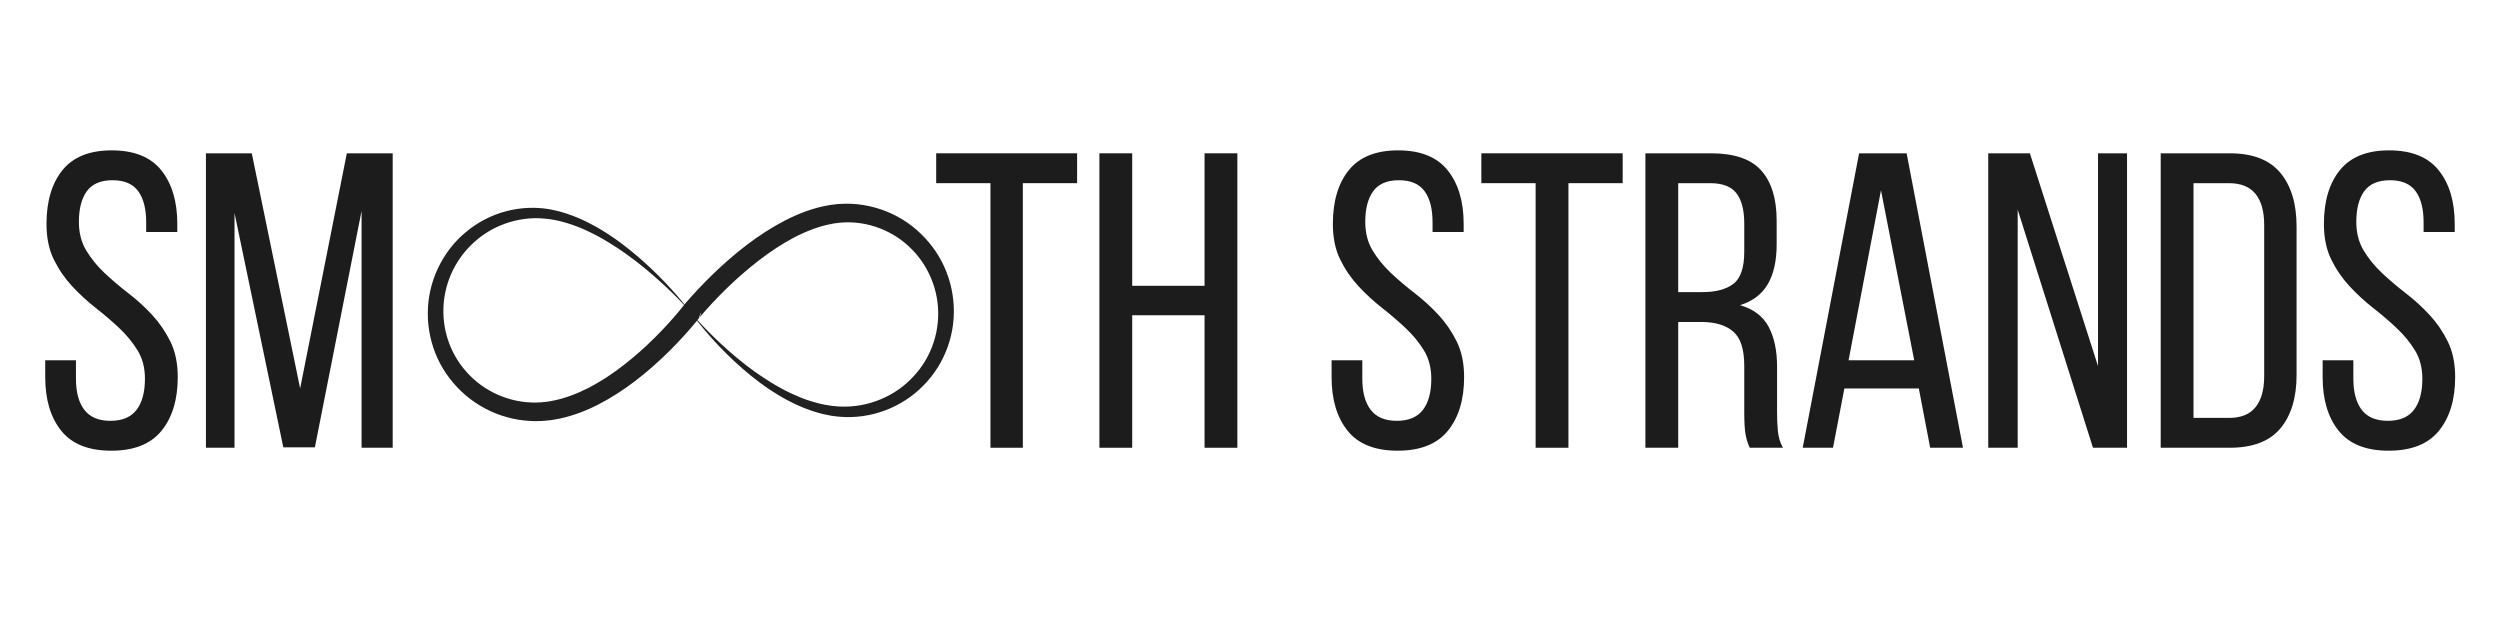
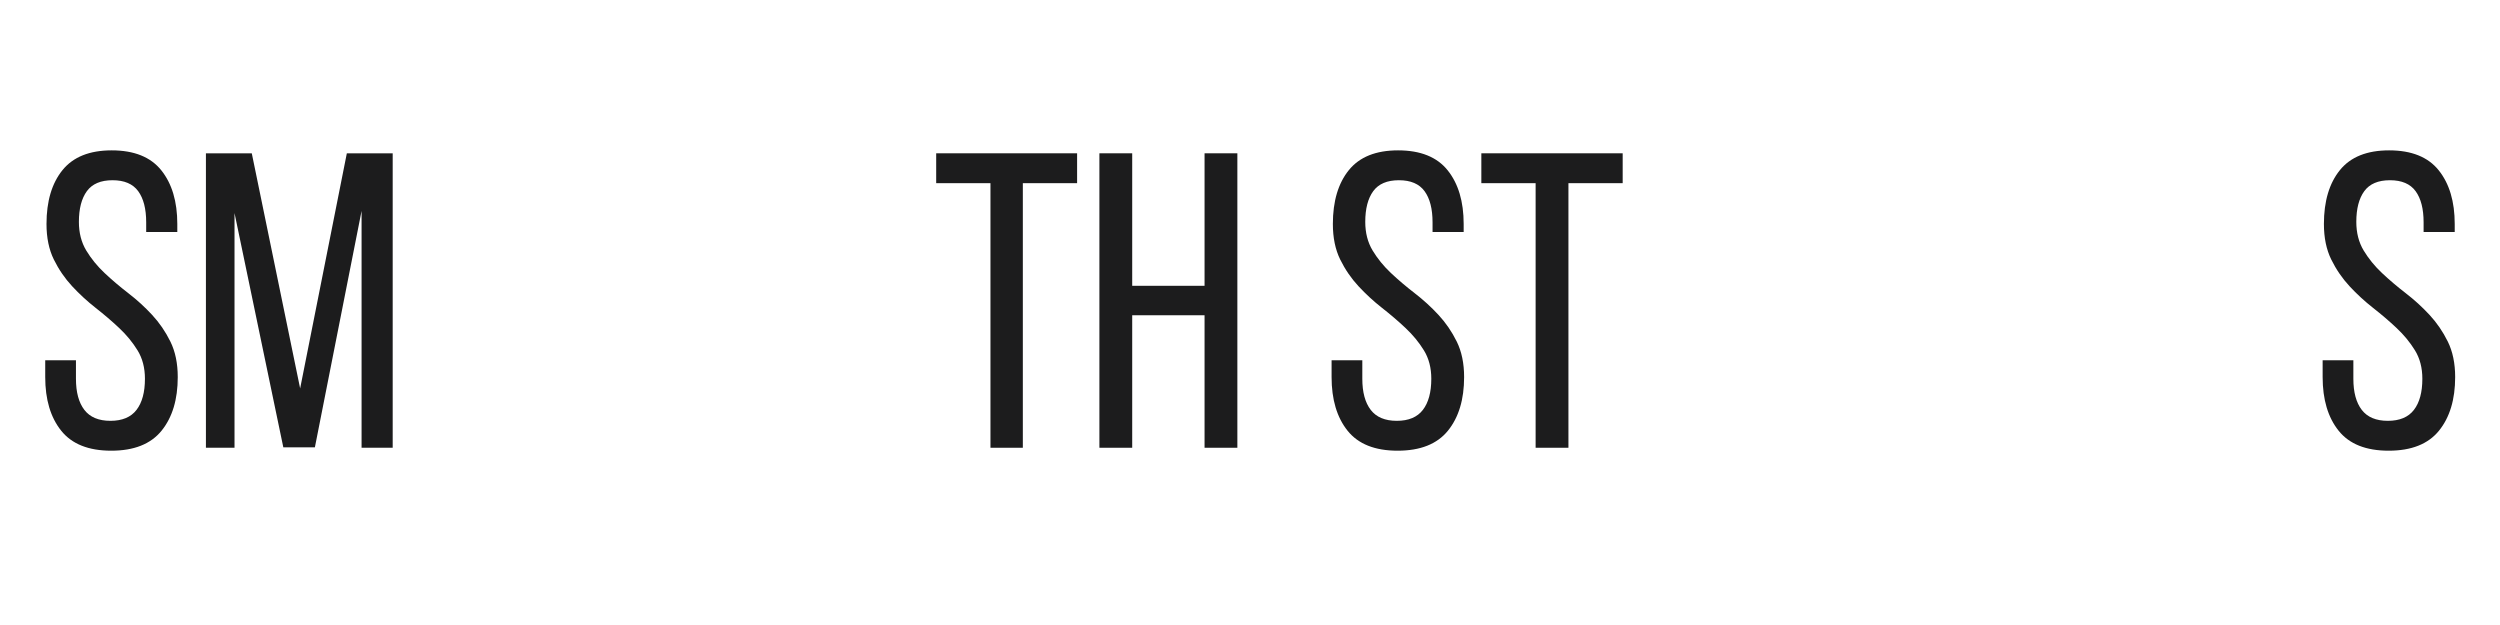
<svg xmlns="http://www.w3.org/2000/svg" version="1.0" preserveAspectRatio="xMidYMid meet" height="500" viewBox="0 0 1500 375" zoomAndPan="magnify" width="2000">
  <defs>
    <g />
    <clipPath id="09f010a334">
      <path clip-rule="nonzero" d="M 256.68 122.215 L 572.32 122.215 L 572.32 252.688 L 256.68 252.688 Z M 256.68 122.215" />
    </clipPath>
  </defs>
  <g fill-opacity="1" fill="#1c1c1d">
    <g transform="translate(19.821, 268.653)">
      <g>
        <path d="M 47.203 -178.438 C 60.66 -178.438 70.582 -174.441 76.969 -166.453 C 83.363 -158.461 86.562 -147.734 86.562 -134.266 L 86.562 -129.469 L 67.891 -129.469 L 67.891 -135.281 C 67.891 -143.352 66.289 -149.578 63.094 -153.953 C 59.895 -158.328 54.766 -160.516 47.703 -160.516 C 40.629 -160.516 35.492 -158.328 32.297 -153.953 C 29.109 -149.578 27.516 -143.438 27.516 -135.531 C 27.516 -128.969 28.984 -123.242 31.922 -118.359 C 34.867 -113.484 38.531 -108.984 42.906 -104.859 C 47.281 -100.742 52.031 -96.707 57.156 -92.75 C 62.289 -88.801 67.047 -84.469 71.422 -79.75 C 75.797 -75.039 79.457 -69.695 82.406 -63.719 C 85.352 -57.75 86.828 -50.645 86.828 -42.406 C 86.828 -28.938 83.586 -18.207 77.109 -10.219 C 70.629 -2.227 60.57 1.766 46.938 1.766 C 33.312 1.766 23.301 -2.227 16.906 -10.219 C 10.508 -18.207 7.312 -28.938 7.312 -42.406 L 7.312 -52.5 L 25.75 -52.5 L 25.75 -41.391 C 25.75 -33.316 27.43 -27.094 30.797 -22.719 C 34.16 -18.344 39.375 -16.156 46.438 -16.156 C 53.508 -16.156 58.727 -18.344 62.094 -22.719 C 65.457 -27.094 67.141 -33.316 67.141 -41.391 C 67.141 -47.953 65.664 -53.629 62.719 -58.422 C 59.77 -63.223 56.109 -67.68 51.734 -71.797 C 47.359 -75.922 42.645 -79.957 37.594 -83.906 C 32.551 -87.863 27.844 -92.195 23.469 -96.906 C 19.094 -101.625 15.43 -106.969 12.484 -112.938 C 9.547 -118.914 8.078 -126.023 8.078 -134.266 C 8.078 -147.898 11.273 -158.672 17.672 -166.578 C 24.066 -174.484 33.91 -178.438 47.203 -178.438 Z M 47.203 -178.438" />
      </g>
    </g>
  </g>
  <g fill-opacity="1" fill="#1c1c1d">
    <g transform="translate(113.71, 268.653)">
      <g>
        <path d="M 75.219 -0.25 L 56.281 -0.25 L 27 -140.828 L 27 0 L 9.844 0 L 9.844 -176.672 L 37.359 -176.672 L 66.375 -35.594 L 94.391 -176.672 L 121.906 -176.672 L 121.906 0 L 103.234 0 L 103.234 -142.094 Z M 75.219 -0.25" />
      </g>
    </g>
  </g>
  <g fill-opacity="1" fill="#1c1c1d">
    <g transform="translate(245.711, 268.653)">
      <g />
    </g>
  </g>
  <g fill-opacity="1" fill="#1c1c1d">
    <g transform="translate(284.832, 268.653)">
      <g />
    </g>
  </g>
  <g fill-opacity="1" fill="#1c1c1d">
    <g transform="translate(323.952, 268.653)">
      <g />
    </g>
  </g>
  <g fill-opacity="1" fill="#1c1c1d">
    <g transform="translate(363.072, 268.653)">
      <g />
    </g>
  </g>
  <g fill-opacity="1" fill="#1c1c1d">
    <g transform="translate(402.193, 268.653)">
      <g />
    </g>
  </g>
  <g fill-opacity="1" fill="#1c1c1d">
    <g transform="translate(441.313, 268.653)">
      <g />
    </g>
  </g>
  <g fill-opacity="1" fill="#1c1c1d">
    <g transform="translate(480.434, 268.653)">
      <g />
    </g>
  </g>
  <g fill-opacity="1" fill="#1c1c1d">
    <g transform="translate(519.554, 268.653)">
      <g />
    </g>
  </g>
  <g fill-opacity="1" fill="#1c1c1d">
    <g transform="translate(558.684, 268.653)">
      <g>
        <path d="M 35.594 0 L 35.594 -158.75 L 3.031 -158.75 L 3.031 -176.672 L 87.578 -176.672 L 87.578 -158.75 L 55.016 -158.75 L 55.016 0 Z M 35.594 0" />
      </g>
    </g>
  </g>
  <g fill-opacity="1" fill="#1c1c1d">
    <g transform="translate(649.544, 268.653)">
      <g>
        <path d="M 29.781 -79.5 L 29.781 0 L 10.094 0 L 10.094 -176.672 L 29.781 -176.672 L 29.781 -97.172 L 73.188 -97.172 L 73.188 -176.672 L 92.875 -176.672 L 92.875 0 L 73.188 0 L 73.188 -79.5 Z M 29.781 -79.5" />
      </g>
    </g>
  </g>
  <g fill-opacity="1" fill="#1c1c1d">
    <g transform="translate(752.519, 268.653)">
      <g />
    </g>
  </g>
  <g fill-opacity="1" fill="#1c1c1d">
    <g transform="translate(791.639, 268.653)">
      <g>
        <path d="M 47.203 -178.438 C 60.66 -178.438 70.582 -174.441 76.969 -166.453 C 83.363 -158.461 86.562 -147.734 86.562 -134.266 L 86.562 -129.469 L 67.891 -129.469 L 67.891 -135.281 C 67.891 -143.352 66.289 -149.578 63.094 -153.953 C 59.895 -158.328 54.766 -160.516 47.703 -160.516 C 40.629 -160.516 35.492 -158.328 32.297 -153.953 C 29.109 -149.578 27.516 -143.438 27.516 -135.531 C 27.516 -128.969 28.984 -123.242 31.922 -118.359 C 34.867 -113.484 38.531 -108.984 42.906 -104.859 C 47.281 -100.742 52.031 -96.707 57.156 -92.75 C 62.289 -88.801 67.047 -84.469 71.422 -79.75 C 75.797 -75.039 79.457 -69.695 82.406 -63.719 C 85.352 -57.75 86.828 -50.645 86.828 -42.406 C 86.828 -28.938 83.586 -18.207 77.109 -10.219 C 70.629 -2.227 60.57 1.766 46.938 1.766 C 33.312 1.766 23.301 -2.227 16.906 -10.219 C 10.508 -18.207 7.312 -28.938 7.312 -42.406 L 7.312 -52.5 L 25.75 -52.5 L 25.75 -41.391 C 25.75 -33.316 27.43 -27.094 30.797 -22.719 C 34.16 -18.344 39.375 -16.156 46.438 -16.156 C 53.508 -16.156 58.727 -18.344 62.094 -22.719 C 65.457 -27.094 67.141 -33.316 67.141 -41.391 C 67.141 -47.953 65.664 -53.629 62.719 -58.422 C 59.77 -63.223 56.109 -67.68 51.734 -71.797 C 47.359 -75.922 42.645 -79.957 37.594 -83.906 C 32.551 -87.863 27.844 -92.195 23.469 -96.906 C 19.094 -101.625 15.43 -106.969 12.484 -112.938 C 9.547 -118.914 8.078 -126.023 8.078 -134.266 C 8.078 -147.898 11.273 -158.672 17.672 -166.578 C 24.066 -174.484 33.91 -178.438 47.203 -178.438 Z M 47.203 -178.438" />
      </g>
    </g>
  </g>
  <g fill-opacity="1" fill="#1c1c1d">
    <g transform="translate(885.528, 268.653)">
      <g>
        <path d="M 35.844 0 L 35.844 -158.75 L 3.281 -158.75 L 3.281 -176.672 L 88.078 -176.672 L 88.078 -158.75 L 55.531 -158.75 L 55.531 0 Z M 35.844 0" />
      </g>
    </g>
  </g>
  <g fill-opacity="1" fill="#1c1c1d">
    <g transform="translate(977.146, 268.653)">
      <g>
-         <path d="M 49.469 -176.672 C 63.438 -176.672 73.488 -173.223 79.625 -166.328 C 85.77 -159.43 88.844 -149.422 88.844 -136.297 L 88.844 -121.906 C 88.844 -112.145 87.07 -104.234 83.531 -98.172 C 80 -92.117 74.453 -87.914 66.891 -85.562 C 74.961 -83.207 80.68 -78.875 84.047 -72.562 C 87.41 -66.25 89.094 -58.301 89.094 -48.719 L 89.094 -21.203 C 89.094 -17.328 89.258 -13.582 89.594 -9.969 C 89.938 -6.352 90.945 -3.031 92.625 0 L 72.688 0 C 71.508 -2.52 70.664 -5.254 70.156 -8.203 C 69.656 -11.148 69.406 -15.566 69.406 -21.453 L 69.406 -49.219 C 69.406 -59.145 67.176 -66 62.719 -69.781 C 58.258 -73.57 51.906 -75.469 43.656 -75.469 L 29.781 -75.469 L 29.781 0 L 10.094 0 L 10.094 -176.672 Z M 44.422 -93.391 C 52.328 -93.391 58.469 -95.031 62.844 -98.312 C 67.219 -101.594 69.406 -108.023 69.406 -117.609 L 69.406 -134.531 C 69.406 -142.602 67.848 -148.656 64.734 -152.688 C 61.617 -156.727 56.363 -158.75 48.969 -158.75 L 29.781 -158.75 L 29.781 -93.391 Z M 44.422 -93.391" />
-       </g>
+         </g>
    </g>
  </g>
  <g fill-opacity="1" fill="#1c1c1d">
    <g transform="translate(1076.587, 268.653)">
      <g>
-         <path d="M 30.031 -35.594 L 23.219 0 L 5.047 0 L 38.875 -176.672 L 67.391 -176.672 L 101.203 0 L 81.516 0 L 74.703 -35.594 Z M 32.562 -52.5 L 71.938 -52.5 L 52 -154.469 Z M 32.562 -52.5" />
-       </g>
+         </g>
    </g>
  </g>
  <g fill-opacity="1" fill="#1c1c1d">
    <g transform="translate(1183.096, 268.653)">
      <g>
-         <path d="M 27.516 0 L 9.844 0 L 9.844 -176.672 L 34.828 -176.672 L 75.719 -48.969 L 75.719 -176.672 L 93.125 -176.672 L 93.125 0 L 72.688 0 L 27.516 -142.859 Z M 27.516 0" />
-       </g>
+         </g>
    </g>
  </g>
  <g fill-opacity="1" fill="#1c1c1d">
    <g transform="translate(1286.323, 268.653)">
      <g>
-         <path d="M 51.484 -176.672 C 65.285 -176.672 75.426 -172.758 81.906 -164.938 C 88.383 -157.113 91.625 -146.383 91.625 -132.75 L 91.625 -43.656 C 91.625 -30.031 88.383 -19.348 81.906 -11.609 C 75.426 -3.867 65.285 0 51.484 0 L 10.094 0 L 10.094 -176.672 Z M 51.234 -17.922 C 58.297 -17.922 63.551 -20.066 67 -24.359 C 70.457 -28.648 72.188 -34.832 72.188 -42.906 L 72.188 -133.766 C 72.188 -141.836 70.457 -148.02 67 -152.312 C 63.551 -156.602 58.211 -158.75 50.984 -158.75 L 29.781 -158.75 L 29.781 -17.922 Z M 51.234 -17.922" />
-       </g>
+         </g>
    </g>
  </g>
  <g fill-opacity="1" fill="#1c1c1d">
    <g transform="translate(1386.269, 268.653)">
      <g>
        <path d="M 47.203 -178.438 C 60.66 -178.438 70.582 -174.441 76.969 -166.453 C 83.363 -158.461 86.562 -147.734 86.562 -134.266 L 86.562 -129.469 L 67.891 -129.469 L 67.891 -135.281 C 67.891 -143.352 66.289 -149.578 63.094 -153.953 C 59.895 -158.328 54.766 -160.516 47.703 -160.516 C 40.629 -160.516 35.492 -158.328 32.297 -153.953 C 29.109 -149.578 27.516 -143.438 27.516 -135.531 C 27.516 -128.969 28.984 -123.242 31.922 -118.359 C 34.867 -113.484 38.531 -108.984 42.906 -104.859 C 47.281 -100.742 52.031 -96.707 57.156 -92.75 C 62.289 -88.801 67.047 -84.469 71.422 -79.75 C 75.797 -75.039 79.457 -69.695 82.406 -63.719 C 85.352 -57.75 86.828 -50.645 86.828 -42.406 C 86.828 -28.938 83.586 -18.207 77.109 -10.219 C 70.629 -2.227 60.57 1.766 46.938 1.766 C 33.312 1.766 23.301 -2.227 16.906 -10.219 C 10.508 -18.207 7.312 -28.938 7.312 -42.406 L 7.312 -52.5 L 25.75 -52.5 L 25.75 -41.391 C 25.75 -33.316 27.43 -27.094 30.797 -22.719 C 34.16 -18.344 39.375 -16.156 46.438 -16.156 C 53.508 -16.156 58.727 -18.344 62.094 -22.719 C 65.457 -27.094 67.141 -33.316 67.141 -41.391 C 67.141 -47.953 65.664 -53.629 62.719 -58.422 C 59.77 -63.223 56.109 -67.68 51.734 -71.797 C 47.359 -75.922 42.645 -79.957 37.594 -83.906 C 32.551 -87.863 27.844 -92.195 23.469 -96.906 C 19.094 -101.625 15.43 -106.969 12.484 -112.938 C 9.547 -118.914 8.078 -126.023 8.078 -134.266 C 8.078 -147.898 11.273 -158.672 17.672 -166.578 C 24.066 -174.484 33.91 -178.438 47.203 -178.438 Z M 47.203 -178.438" />
      </g>
    </g>
  </g>
  <g clip-path="url(#09f010a334)">
-     <path fill-rule="nonzero" fill-opacity="1" d="M 558.125 210.746 C 554.887 218.086 549.914 224.656 543.848 229.996 C 537.777 235.352 530.469 239.305 522.656 241.633 C 518.75 242.793 514.707 243.547 510.613 243.836 C 509.59 243.879 508.562 243.961 507.535 243.973 L 504.465 243.934 C 503.953 243.945 503.438 243.906 502.926 243.855 L 501.387 243.727 L 499.848 243.605 C 499.332 243.547 498.824 243.457 498.312 243.383 C 494.203 242.879 490.145 241.836 486.148 240.582 C 482.133 239.352 478.238 237.691 474.398 235.906 L 471.539 234.512 L 468.727 233.012 C 467.777 232.523 466.859 231.988 465.941 231.449 C 465.023 230.906 464.086 230.398 463.184 229.824 C 459.539 227.609 455.988 225.219 452.492 222.734 C 445.539 217.711 438.914 212.195 432.609 206.316 C 427.703 201.766 422.957 197.023 418.461 192.043 L 419.227 191.082 L 420.453 187.457 C 420.52 188.562 420.109 189.938 419.418 190.836 C 419.078 191.273 419.355 190.914 419.297 190.996 L 419.355 190.922 L 419.598 190.633 L 420.094 190.039 L 421.102 188.852 L 423.168 186.477 C 424.562 184.898 425.984 183.34 427.426 181.797 C 430.309 178.711 433.27 175.691 436.301 172.746 C 442.379 166.879 448.73 161.305 455.383 156.203 C 458.695 153.625 462.117 151.23 465.578 148.918 C 469.066 146.652 472.625 144.523 476.262 142.598 C 483.543 138.805 491.176 135.785 498.945 134.34 C 499.43 134.25 499.914 134.133 500.402 134.062 L 501.859 133.879 L 503.316 133.691 L 504.047 133.594 L 507.68 133.398 C 508.656 133.383 509.645 133.422 510.621 133.422 C 514.547 133.562 518.445 134.152 522.238 135.148 C 526.031 136.145 529.711 137.574 533.211 139.359 C 536.719 141.145 540.023 143.328 543.055 145.859 C 549.117 150.906 554.133 157.262 557.523 164.426 C 560.953 171.566 562.812 179.469 562.922 187.453 C 563.016 195.434 561.398 203.426 558.125 210.746 Z M 410.121 183.363 L 410.051 183.445 L 409.805 183.762 C 409.777 183.797 409.754 183.832 409.727 183.867 L 409.738 183.832 L 408.82 184.996 L 407.844 186.203 C 407.18 187.008 406.516 187.812 405.832 188.605 C 404.477 190.207 403.09 191.785 401.68 193.348 C 398.855 196.473 395.949 199.527 392.969 202.496 C 386.992 208.426 380.699 214.031 374.094 219.141 C 370.809 221.73 367.398 224.109 363.941 226.406 C 360.473 228.676 356.902 230.742 353.273 232.656 C 345.98 236.363 338.344 239.297 330.547 240.648 L 329.086 240.918 L 327.621 241.086 C 326.648 241.184 325.672 241.348 324.695 241.395 L 321.766 241.516 C 321.523 241.523 321.281 241.539 321.035 241.543 L 320.297 241.527 L 318.824 241.492 C 314.898 241.348 310.988 240.793 307.188 239.797 C 299.594 237.812 292.395 234.227 286.266 229.25 C 280.156 224.266 275.102 217.961 271.609 210.863 C 268.121 203.762 266.203 195.887 266.035 187.918 C 265.848 179.945 267.402 171.938 270.602 164.59 C 272.199 160.914 274.191 157.402 276.543 154.137 C 278.914 150.887 281.617 147.867 284.625 145.172 C 287.633 142.477 290.93 140.09 294.461 138.098 C 297.996 136.117 301.754 134.52 305.645 133.332 C 309.535 132.145 313.566 131.387 317.648 131.07 C 321.742 130.73 325.812 130.973 329.906 131.523 C 333.996 132.066 338.047 133.121 342.027 134.426 C 344.031 135.047 345.98 135.836 347.949 136.59 C 349.883 137.434 351.84 138.23 353.734 139.188 C 355.656 140.074 357.52 141.094 359.402 142.082 C 361.25 143.137 363.121 144.156 364.93 145.289 C 366.762 146.379 368.539 147.566 370.34 148.715 C 372.113 149.91 373.902 151.086 375.633 152.348 C 379.129 154.824 382.543 157.434 385.875 160.148 C 389.211 162.855 392.473 165.664 395.676 168.547 C 400.785 173.145 405.727 177.945 410.445 182.965 L 410.395 183.027 Z M 566.621 160.211 C 562.789 151.648 556.98 143.992 549.867 137.832 C 542.77 131.652 534.227 127.098 525.105 124.566 C 520.547 123.297 515.844 122.523 511.117 122.289 C 509.934 122.266 508.754 122.207 507.566 122.215 L 503.992 122.352 L 503.098 122.391 L 502.215 122.488 L 500.453 122.688 L 498.688 122.895 C 498.102 122.969 497.527 123.098 496.949 123.199 C 487.645 124.781 478.996 128.223 470.914 132.332 C 466.883 134.418 462.992 136.707 459.203 139.129 C 455.449 141.586 451.758 144.125 448.215 146.836 C 441.113 152.234 434.43 158.09 428.043 164.219 C 424.859 167.293 421.75 170.441 418.723 173.668 C 417.203 175.285 415.707 176.918 414.234 178.578 C 413.492 179.406 412.762 180.246 412.031 181.09 L 410.941 182.375 L 410.691 182.672 C 400.887 170.617 389.801 159.562 377.621 149.73 C 375.93 148.348 374.18 147.043 372.445 145.719 C 370.68 144.434 368.91 143.145 367.082 141.938 C 365.285 140.688 363.41 139.543 361.559 138.367 C 359.664 137.258 357.785 136.113 355.828 135.094 C 353.906 134.008 351.902 133.074 349.918 132.098 C 347.891 131.207 345.875 130.281 343.781 129.516 C 339.621 127.938 335.324 126.59 330.871 125.781 C 330.316 125.68 329.77 125.535 329.207 125.465 L 327.52 125.234 C 326.395 125.09 325.273 124.91 324.129 124.871 C 322.988 124.812 321.848 124.711 320.711 124.688 C 319.574 124.699 318.438 124.66 317.301 124.719 C 312.746 124.887 308.203 125.551 303.773 126.711 C 299.348 127.863 295.039 129.52 290.961 131.629 C 286.883 133.742 283.047 136.316 279.516 139.27 C 265.281 150.984 256.629 169.348 256.68 187.992 C 256.645 197.293 258.664 206.645 262.594 215.148 C 266.527 223.656 272.402 231.242 279.562 237.316 C 286.746 243.375 295.266 247.879 304.367 250.363 C 308.918 251.621 313.609 252.352 318.316 252.594 L 320.082 252.656 L 320.969 252.688 C 321.262 252.688 321.559 252.676 321.852 252.668 L 325.406 252.574 C 326.59 252.523 327.758 252.359 328.93 252.254 L 330.691 252.07 L 332.422 251.777 C 337.07 251.086 341.551 249.809 345.918 248.332 L 349.16 247.145 C 350.23 246.727 351.273 246.266 352.332 245.824 L 353.914 245.152 L 355.457 244.422 C 356.48 243.93 357.516 243.449 358.535 242.945 C 362.57 240.863 366.5 238.621 370.285 236.191 C 374.051 233.738 377.75 231.195 381.277 228.465 C 384.824 225.758 388.273 222.934 391.598 219.988 C 394.93 217.047 398.184 214.031 401.328 210.91 C 404.473 207.797 407.539 204.602 410.516 201.32 C 412.004 199.68 413.473 198.016 414.914 196.324 C 415.637 195.48 416.355 194.629 417.066 193.766 L 418.133 192.457 L 418.176 192.402 C 419.633 194.262 421.133 196.09 422.656 197.895 C 425.453 201.207 428.352 204.445 431.336 207.598 C 437.328 213.895 443.707 219.844 450.48 225.363 C 453.887 228.094 457.371 230.754 461.016 233.199 C 461.91 233.832 462.852 234.398 463.77 235.004 C 464.691 235.605 465.613 236.199 466.566 236.75 L 469.406 238.441 L 472.309 240.035 C 476.223 242.086 480.223 244.02 484.422 245.535 C 488.605 247.07 492.914 248.398 497.375 249.172 C 497.926 249.277 498.48 249.398 499.039 249.488 L 500.727 249.699 L 502.418 249.906 C 502.98 249.984 503.543 250.051 504.113 250.066 L 507.531 250.238 C 508.668 250.273 509.805 250.23 510.945 250.227 C 515.5 250.09 520.051 249.43 524.488 248.305 C 533.355 246.043 541.777 241.84 548.91 236 C 556.047 230.176 561.973 222.785 565.984 214.41 C 570.027 206.055 572.227 196.77 572.316 187.453 C 572.422 178.137 570.473 168.758 566.621 160.211" fill="#212121" />
-   </g>
+     </g>
</svg>